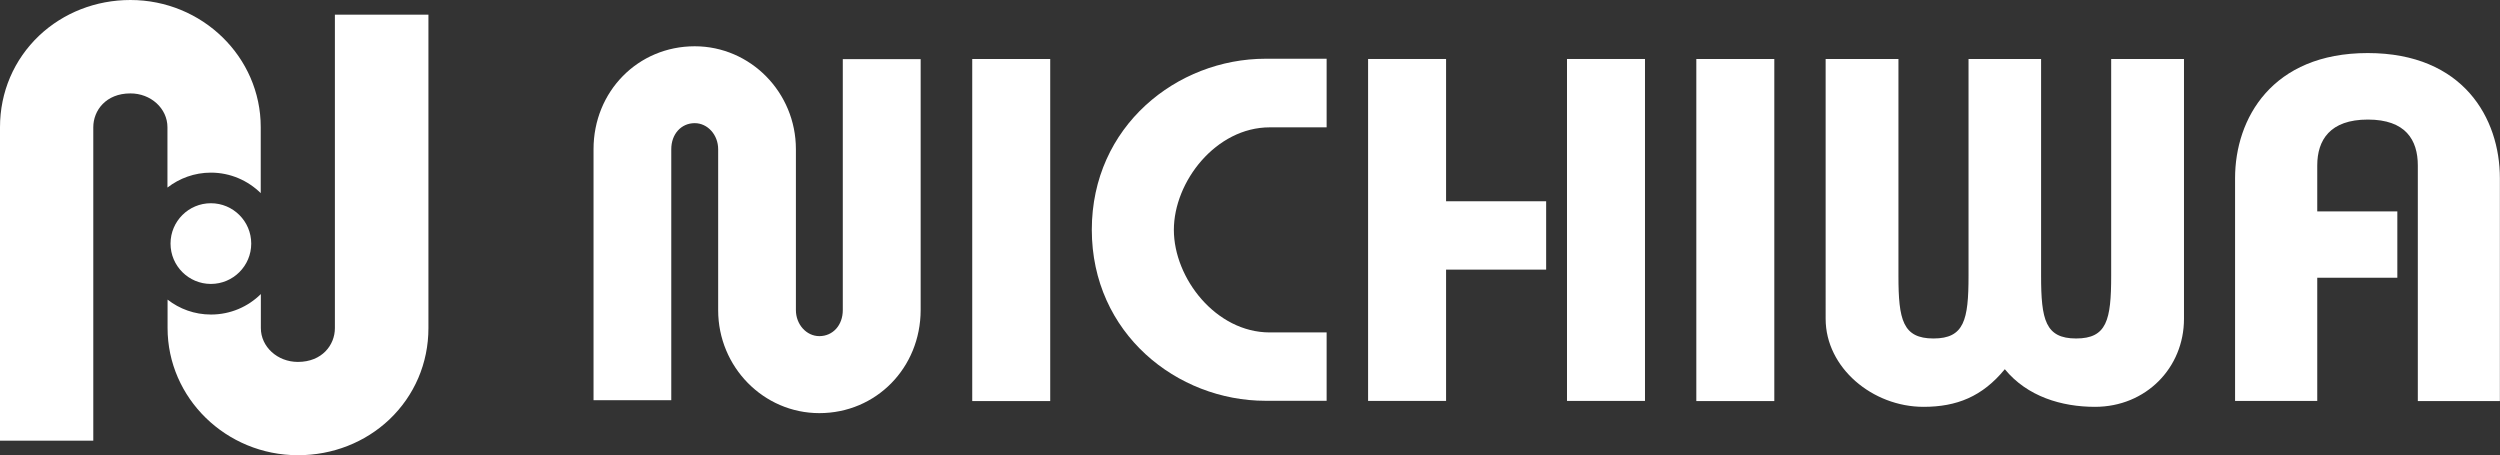
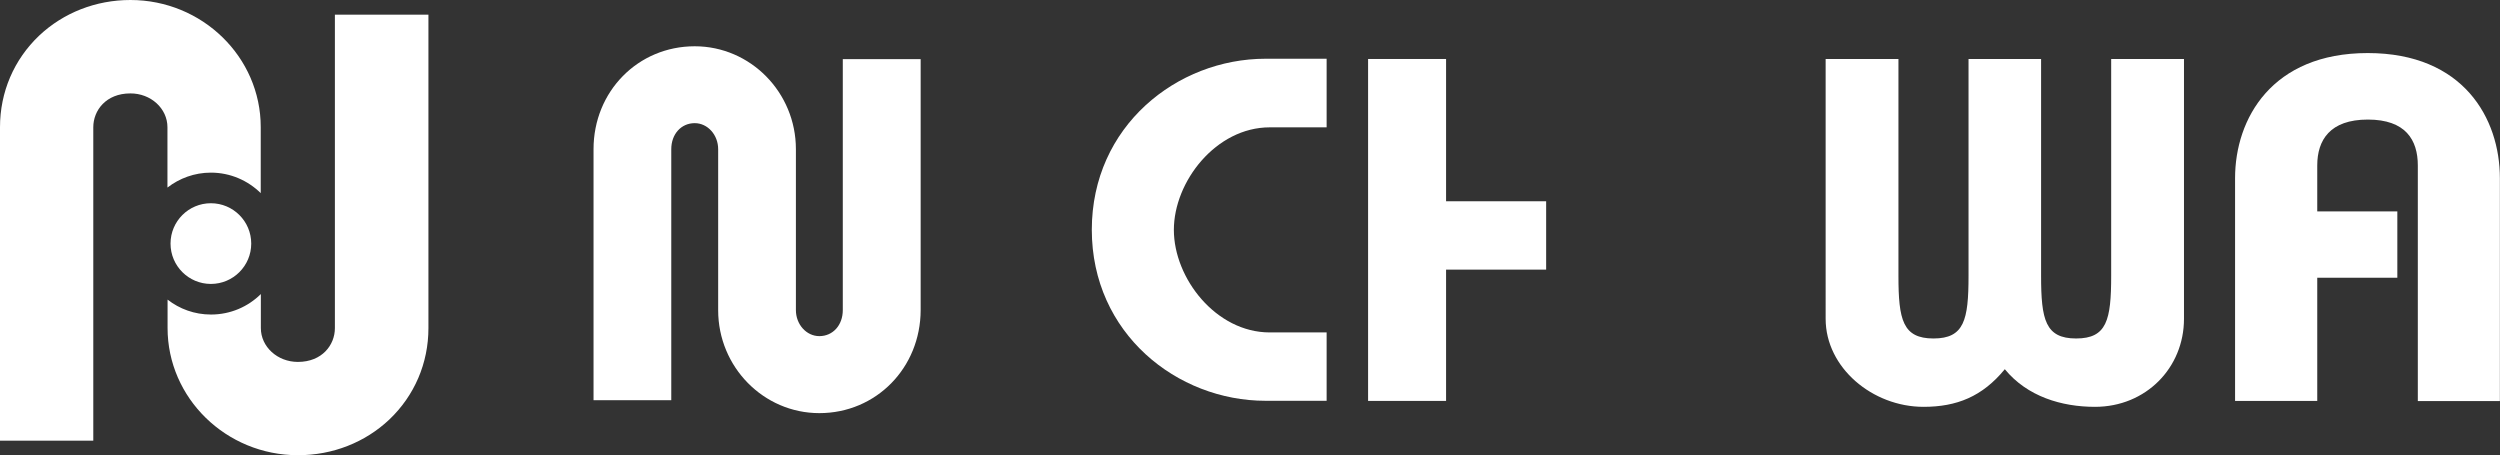
<svg xmlns="http://www.w3.org/2000/svg" version="1.1" id="レイヤー_1" x="0px" y="0px" viewBox="0 0 202.6 36.89" style="enable-background:new 0 0 202.6 36.89;" xml:space="preserve">
  <rect x="0" y="0" width="202.6" height="36.89" fill="#333333" stroke="none" />
  <style type="text/css">
	.st0{fill:#FFFFFF;}
</style>
  <g>
    <g>
      <g>
        <g>
          <path class="st0" d="M13.57,10.31v4.89c0.97-0.75,2.19-1.21,3.52-1.21c1.58,0,3,0.64,4.04,1.66v-5.35      C21.13,4.62,16.39,0,10.57,0c-2.8,0-5.43,1.03-7.4,2.89C1.13,4.83,0,7.46,0,10.31v25.4h7.56v-25.4c0-1.36,1.03-2.74,3-2.74      C12.22,7.56,13.57,8.79,13.57,10.31z" />
          <path class="st0" d="M27.14,1.19v25.4c0,1.36-1.03,2.74-3,2.74c-1.66,0-3-1.23-3-2.74v-2.76c-1.04,1.03-2.47,1.66-4.04,1.66      c-1.33,0-2.55-0.45-3.52-1.21v2.3c0,5.68,4.74,10.31,10.57,10.31c2.8,0,5.43-1.03,7.4-2.89c2.04-1.94,3.17-4.57,3.17-7.41V1.19      H27.14z" />
        </g>
        <circle class="st0" cx="17.09" cy="19.74" r="3.27" />
      </g>
    </g>
    <g>
-       <path class="st0" d="M78.79,32.49V4.78h6.32v27.72H78.79z" />
      <path class="st0" d="M107.51,10.32h-4.61c-4.35,0-7.77,4.39-7.77,8.31s3.41,8.31,7.77,8.31h4.61v5.54h-4.95    c-7.17,0-14.08-5.46-14.08-13.86s6.91-13.86,14.08-13.86h4.95V10.32z" />
-       <path class="st0" d="M137.47,32.49V4.78h6.32v27.72H137.47z" />
      <path class="st0" d="M165.41,4.78v17.58c0,3.56,0.35,5.07,2.84,5.07c2.49,0,2.84-1.5,2.84-5.07V4.78h5.9v21.06    c0,3.96-3.08,7.13-7.21,7.13c-2.7,0-5.49-0.83-7.31-3.05c-1.82,2.22-3.9,3.05-6.59,3.05c-4.13,0-7.93-3.17-7.93-7.13V4.78h5.9    v17.58c0,3.56,0.35,5.07,2.84,5.07c2.49,0,2.84-1.5,2.84-5.07V4.78H165.41z" />
      <path class="st0" d="M195.94,32.49V13.41c0-2.06-0.98-3.72-4.05-3.72s-4.1,1.66-4.1,3.72v3.72h6.49v5.38h-6.49v9.98h-6.66V14.44    c0-4.83,2.99-10.14,10.75-10.14c7.77,0,10.71,5.31,10.71,10.14v18.06H195.94z" />
      <path class="st0" d="M66.4,33.48c-4.52,0-8.2-3.74-8.2-8.34V12.09c0-1.16-0.85-2.11-1.9-2.11c-1.1,0-1.9,0.89-1.9,2.11v20.34H48.1    V12.09c0-4.68,3.6-8.34,8.2-8.34c4.52,0,8.2,3.74,8.2,8.34v13.04c0,1.16,0.85,2.11,1.9,2.11c1.1,0,1.9-0.89,1.9-2.11V4.79h6.31    v20.34C74.6,29.81,71,33.48,66.4,33.48z" />
      <path class="st0" d="M125.3,21.85h-8.11v10.64h-6.32V4.78h6.32v11.53h8.11" />
-       <polyline class="st0" points="126.99,14.76 126.99,4.78 133.31,4.78 133.31,32.49 126.99,32.49 126.99,20.3   " />
    </g>
  </g>
</svg>